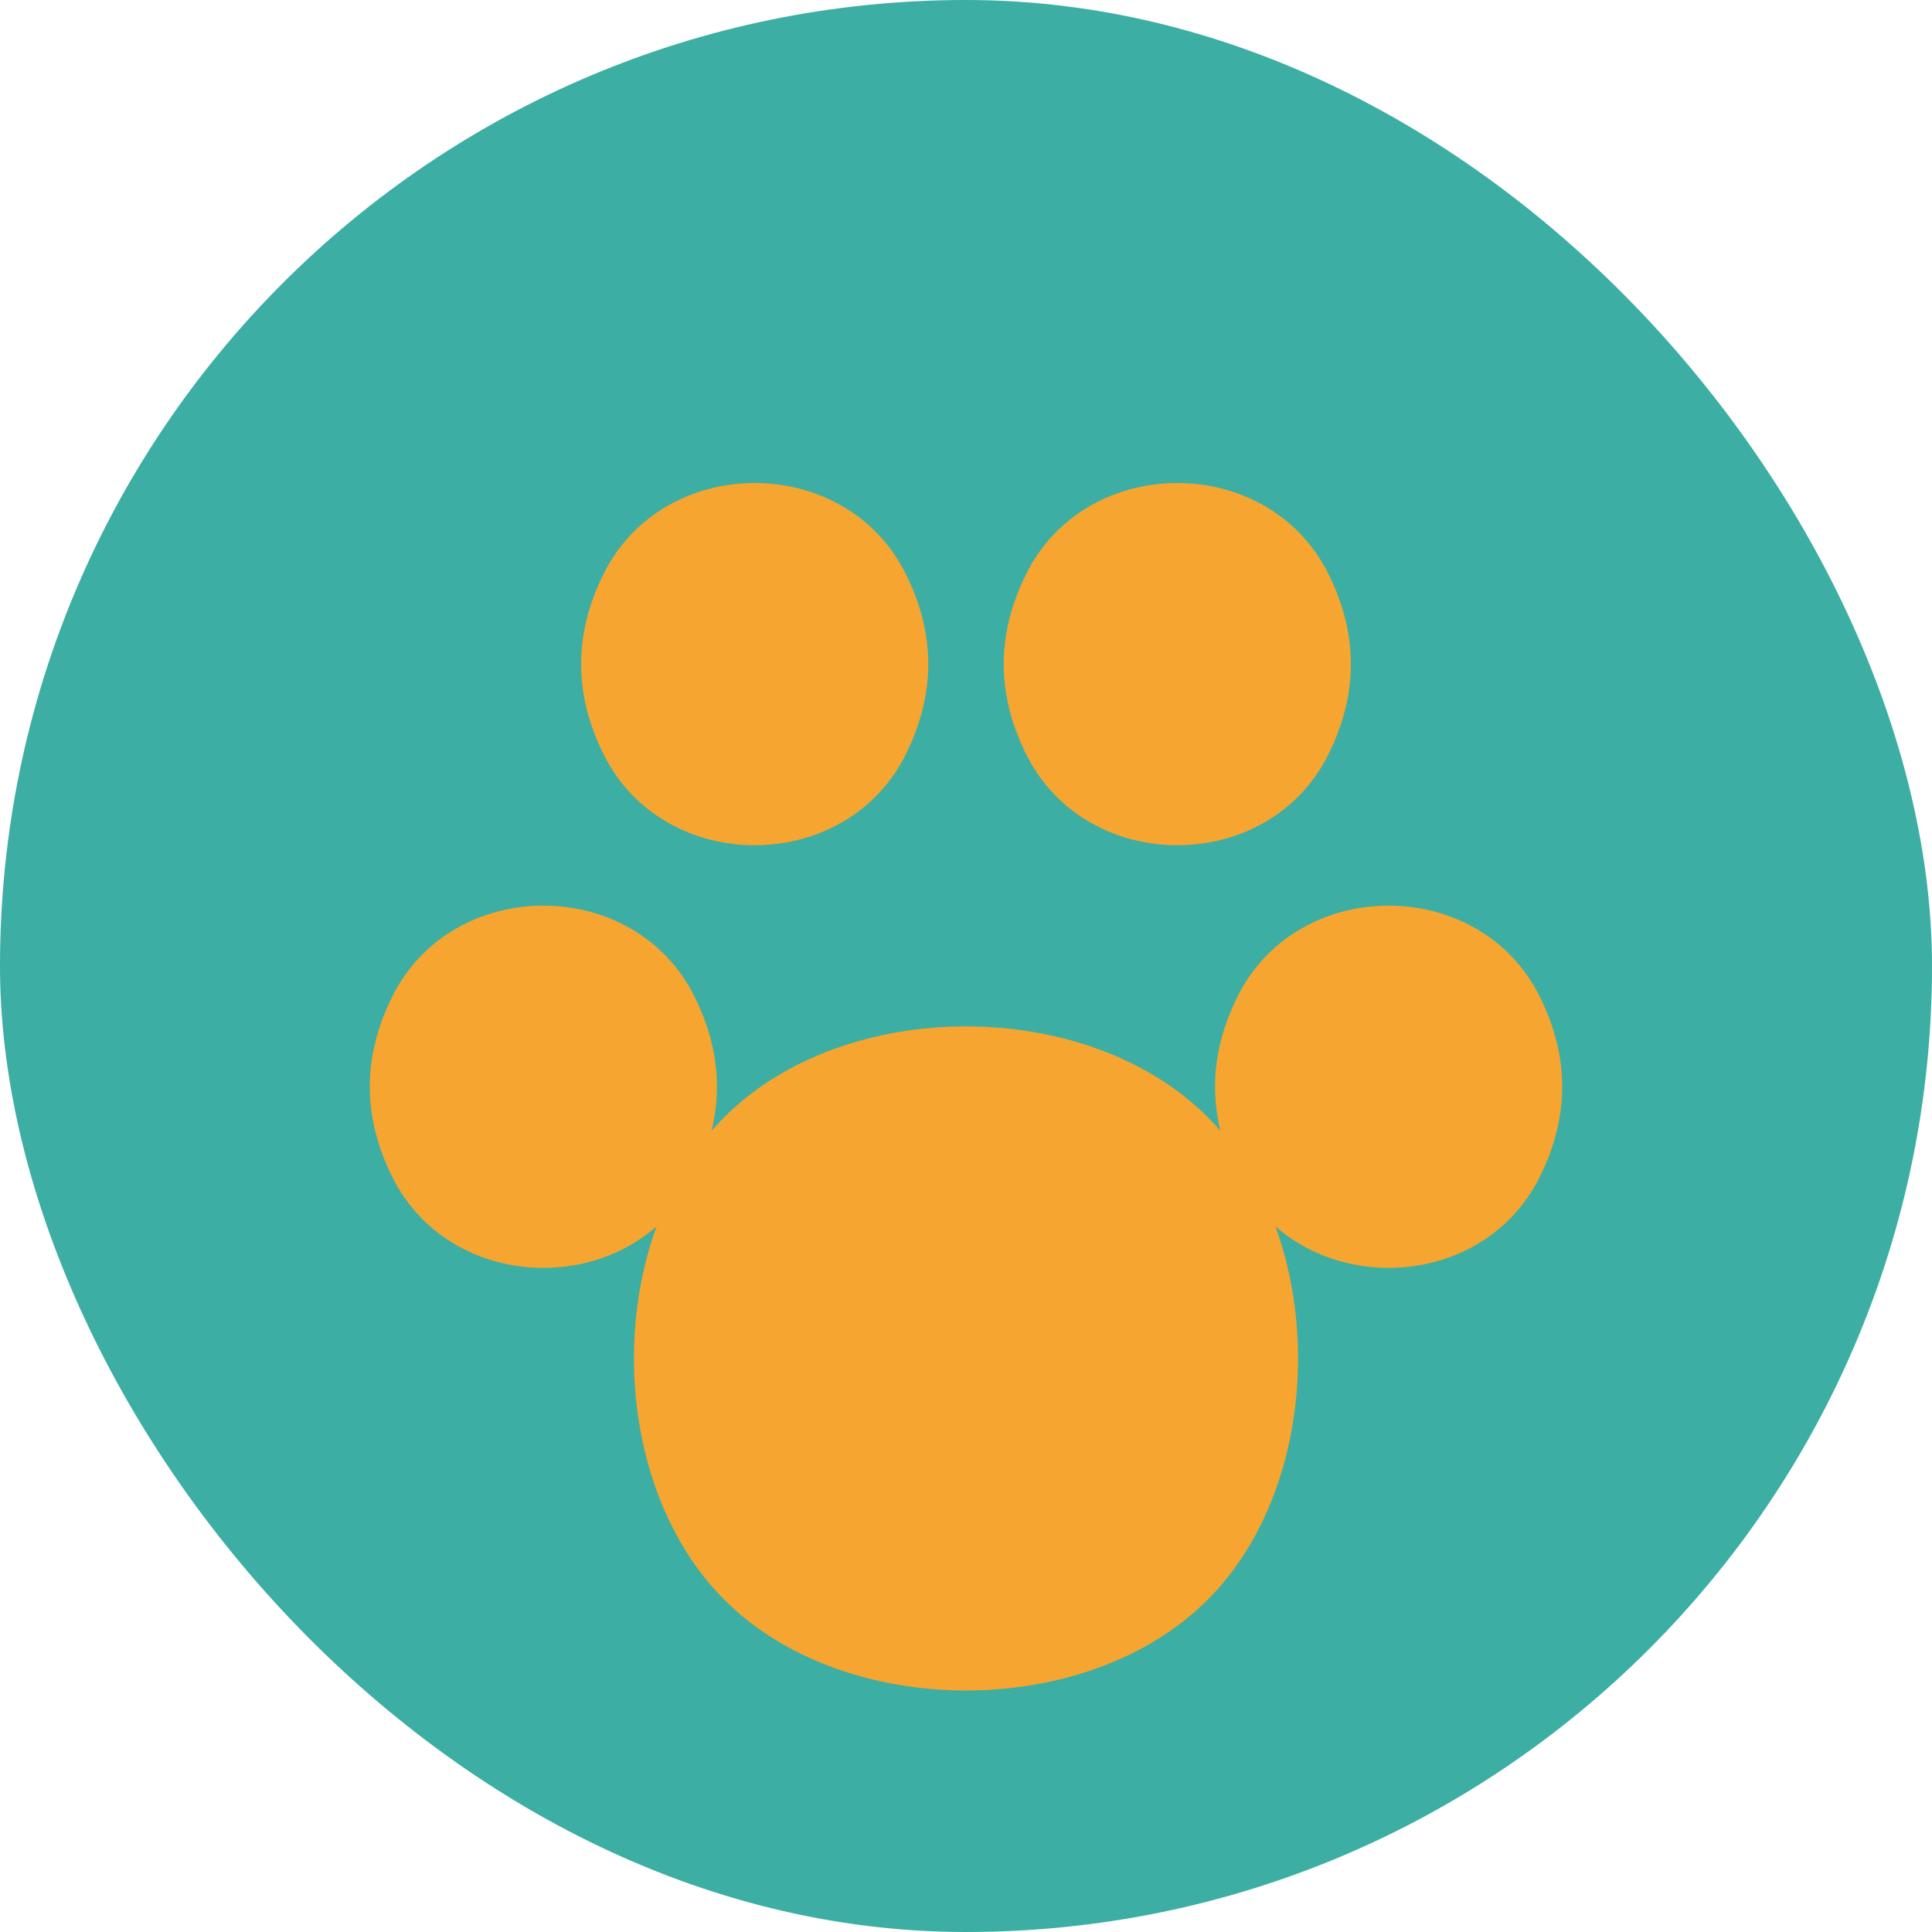
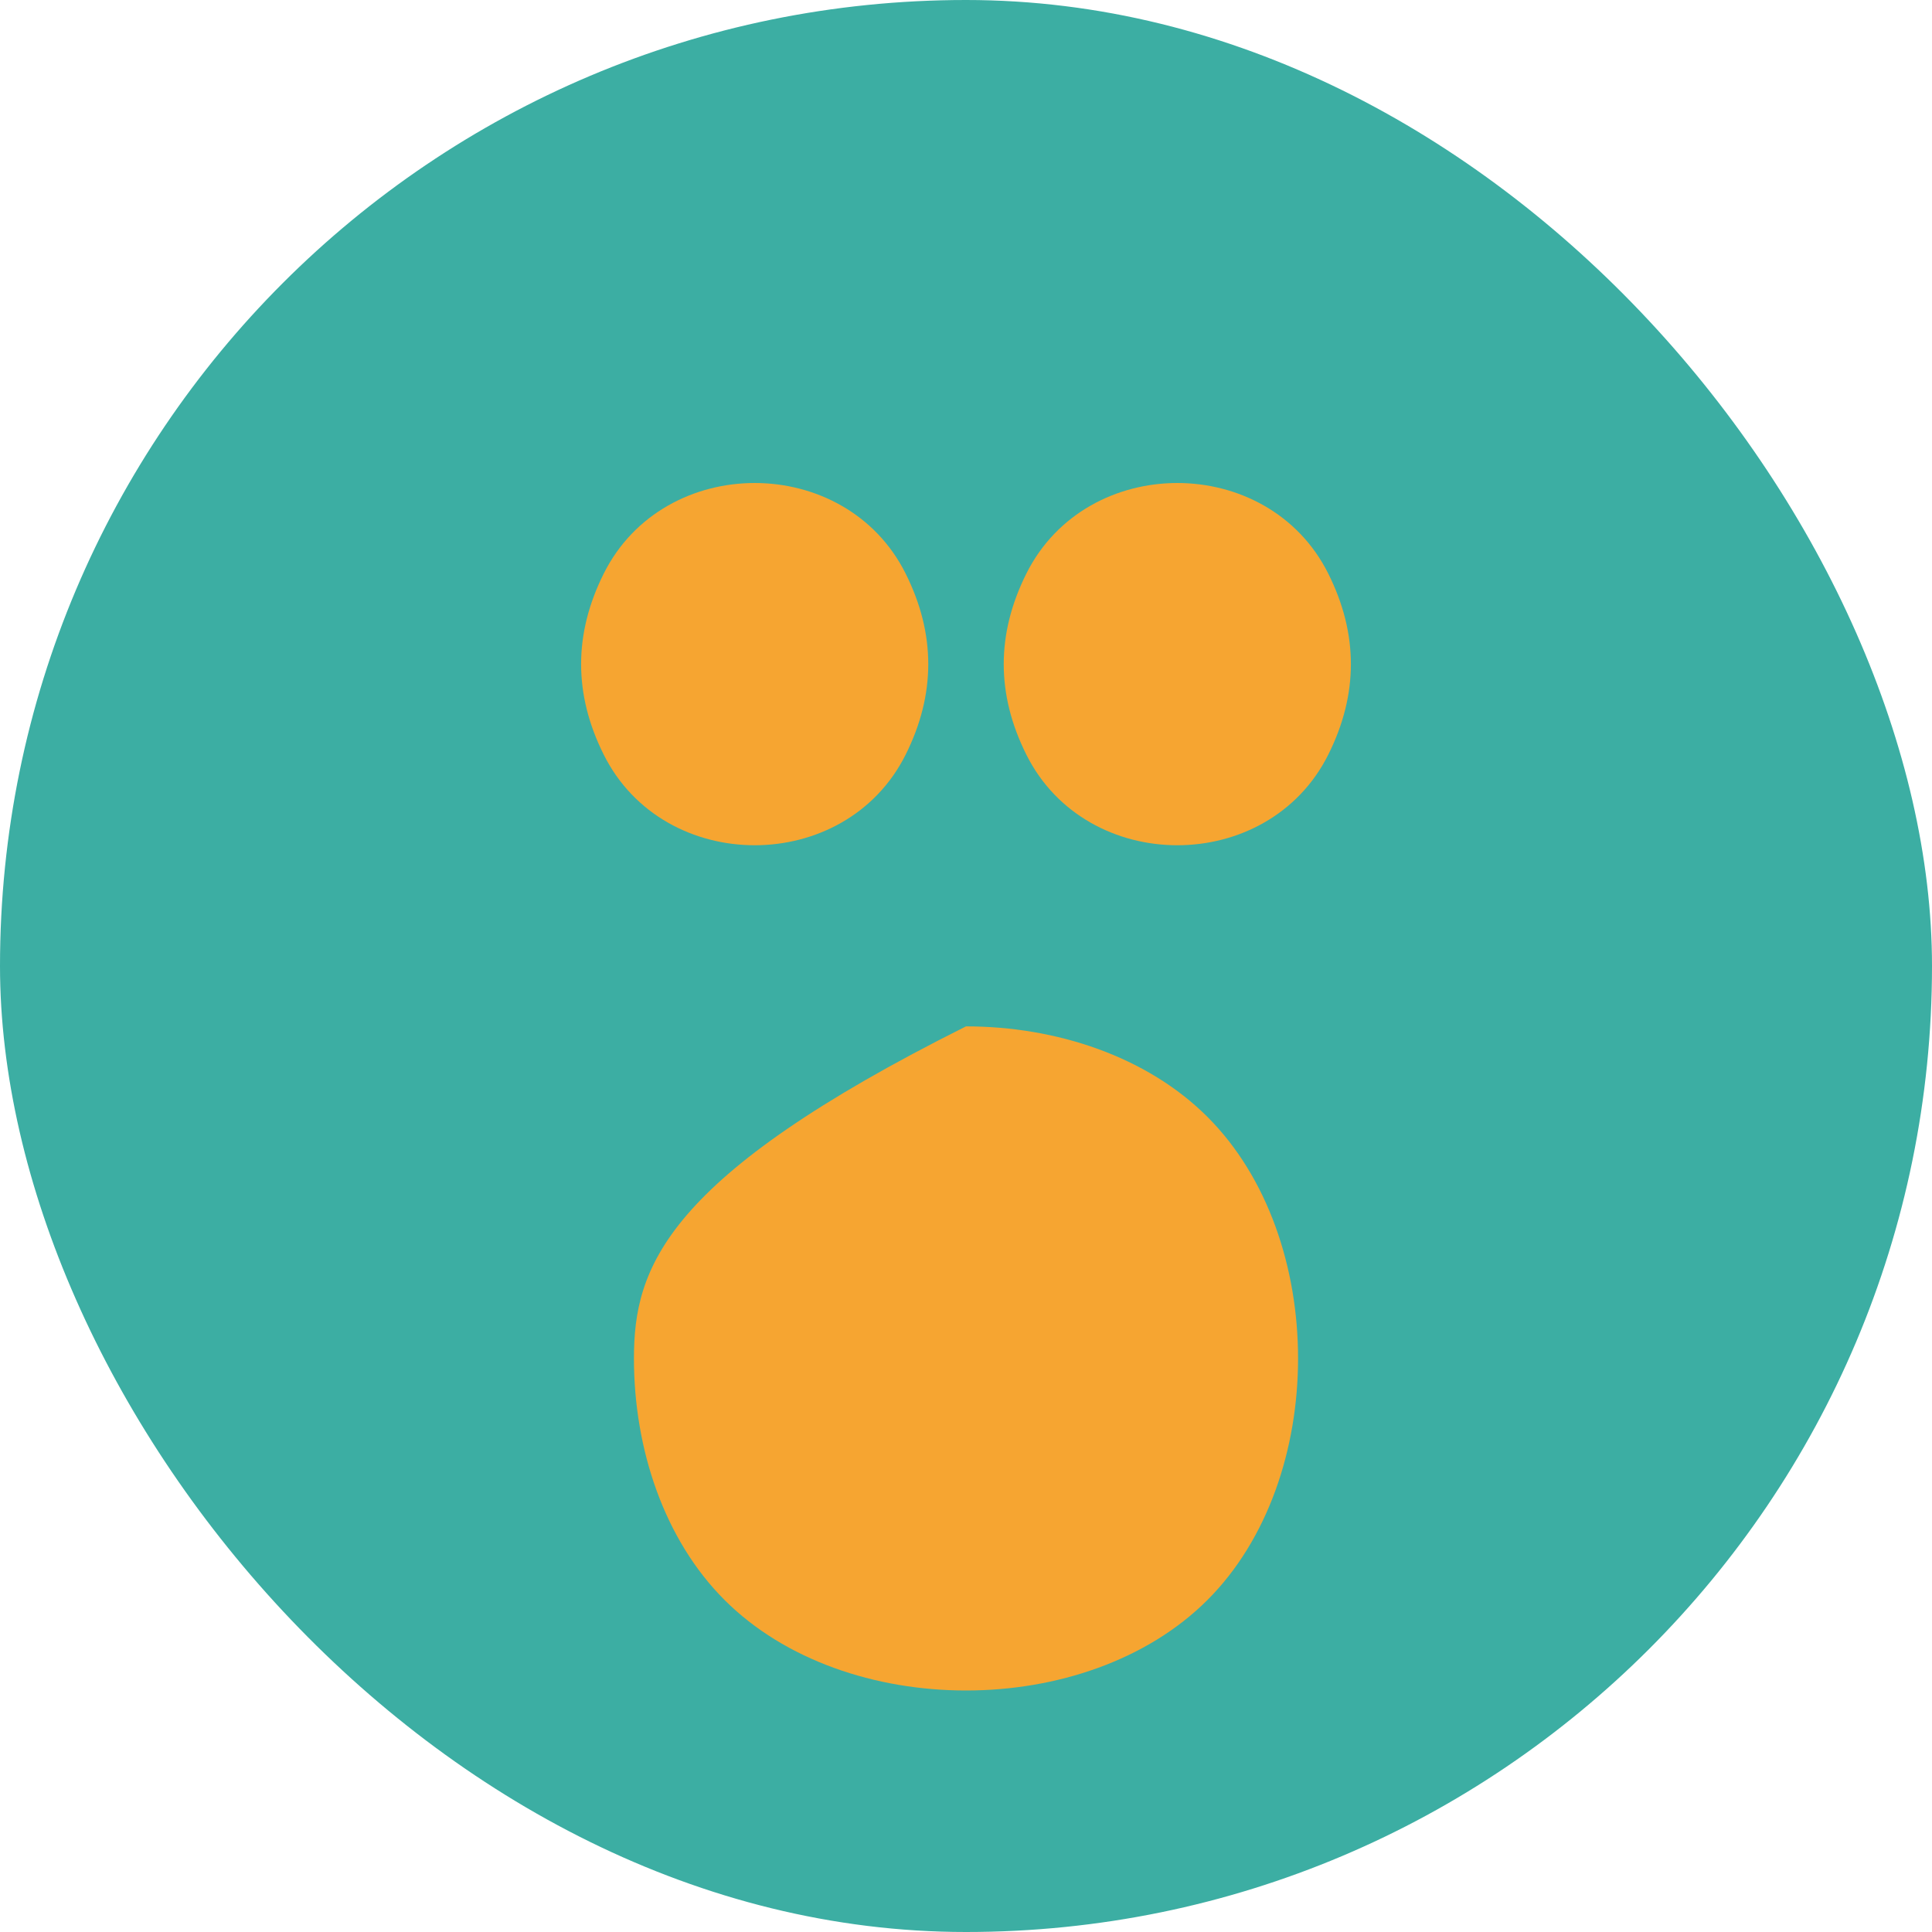
<svg xmlns="http://www.w3.org/2000/svg" width="32" height="32" viewBox="0 0 32 32" fill="none">
  <rect width="32" height="32" rx="16" fill="#3CAEA3" />
  <path d="M12.5 8C11.5 8 10.5 8.5 10 9.5C9.5 10.5 9.5 11.5 10 12.5C10.5 13.5 11.5 14 12.5 14C13.5 14 14.5 13.5 15 12.5C15.5 11.5 15.5 10.5 15 9.5C14.5 8.5 13.5 8 12.5 8Z" fill="#F6A531" />
  <path d="M19.5 8C18.5 8 17.5 8.5 17 9.5C16.5 10.5 16.5 11.5 17 12.5C17.5 13.5 18.5 14 19.5 14C20.5 14 21.5 13.5 22 12.5C22.5 11.5 22.5 10.5 22 9.5C21.5 8.5 20.5 8 19.5 8Z" fill="#F6A531" />
-   <path d="M9 15C8 15 7 15.5 6.5 16.5C6 17.5 6 18.5 6.5 19.5C7 20.5 8 21 9 21C10 21 11 20.5 11.5 19.5C12 18.5 12 17.5 11.5 16.5C11 15.5 10 15 9 15Z" fill="#F6A531" />
-   <path d="M23 15C22 15 21 15.5 20.5 16.5C20 17.5 20 18.5 20.5 19.5C21 20.5 22 21 23 21C24 21 25 20.5 25.5 19.5C26 18.5 26 17.5 25.5 16.5C25 15.5 24 15 23 15Z" fill="#F6A531" />
-   <path d="M16 17C14.5 17 13 17.5 12 18.5C11 19.5 10.5 21 10.5 22.5C10.5 24 11 25.5 12 26.5C13 27.5 14.5 28 16 28C17.5 28 19 27.5 20 26.5C21 25.5 21.5 24 21.5 22.5C21.5 21 21 19.5 20 18.5C19 17.5 17.5 17 16 17Z" fill="#F6A531" />
+   <path d="M16 17C11 19.5 10.5 21 10.5 22.5C10.5 24 11 25.5 12 26.5C13 27.5 14.5 28 16 28C17.5 28 19 27.5 20 26.5C21 25.5 21.5 24 21.5 22.5C21.5 21 21 19.5 20 18.5C19 17.5 17.5 17 16 17Z" fill="#F6A531" />
</svg>